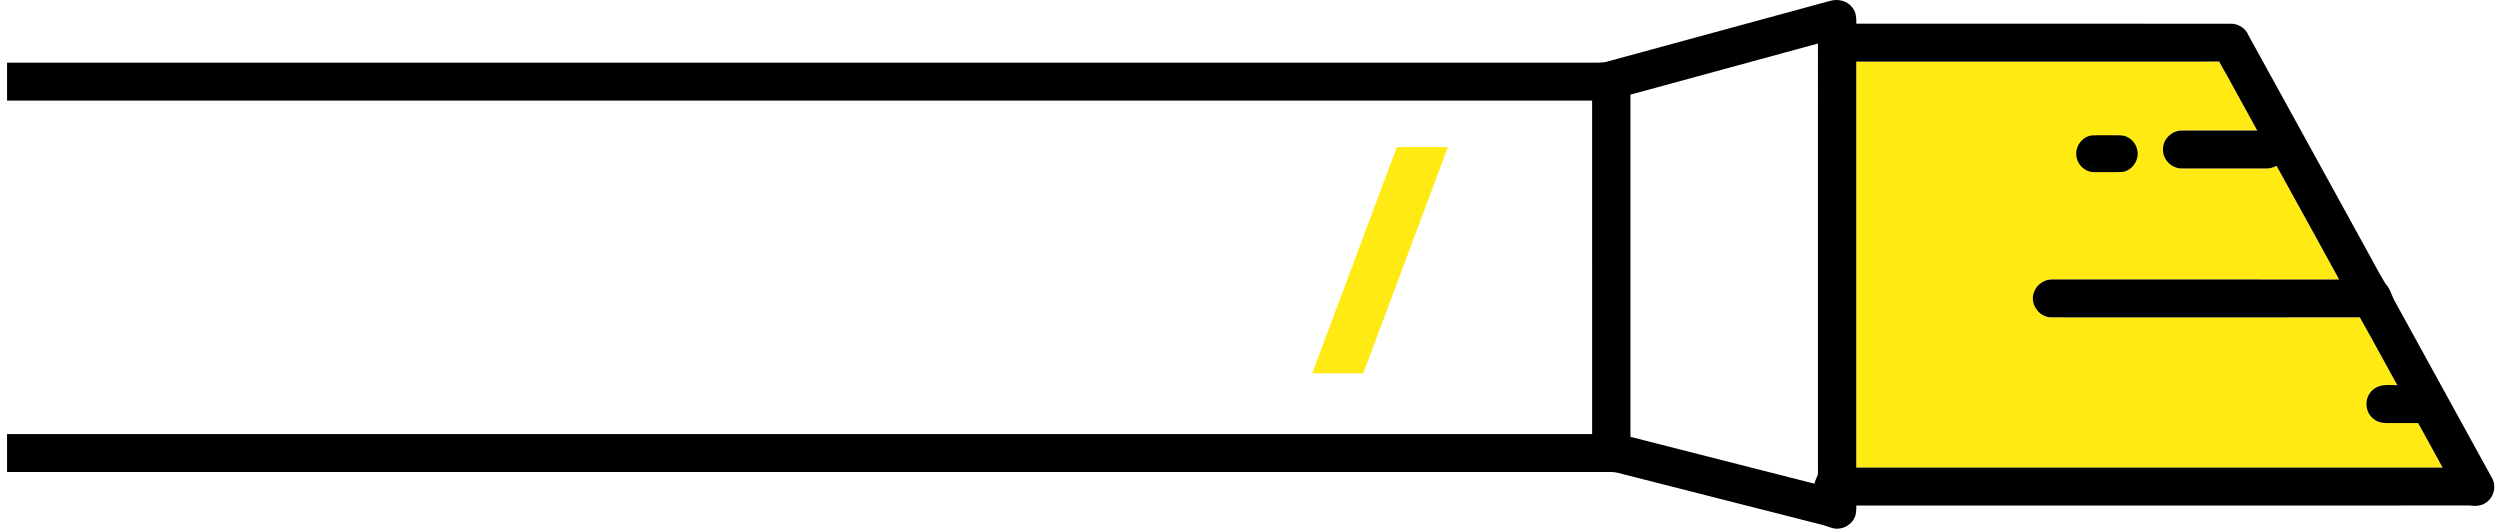
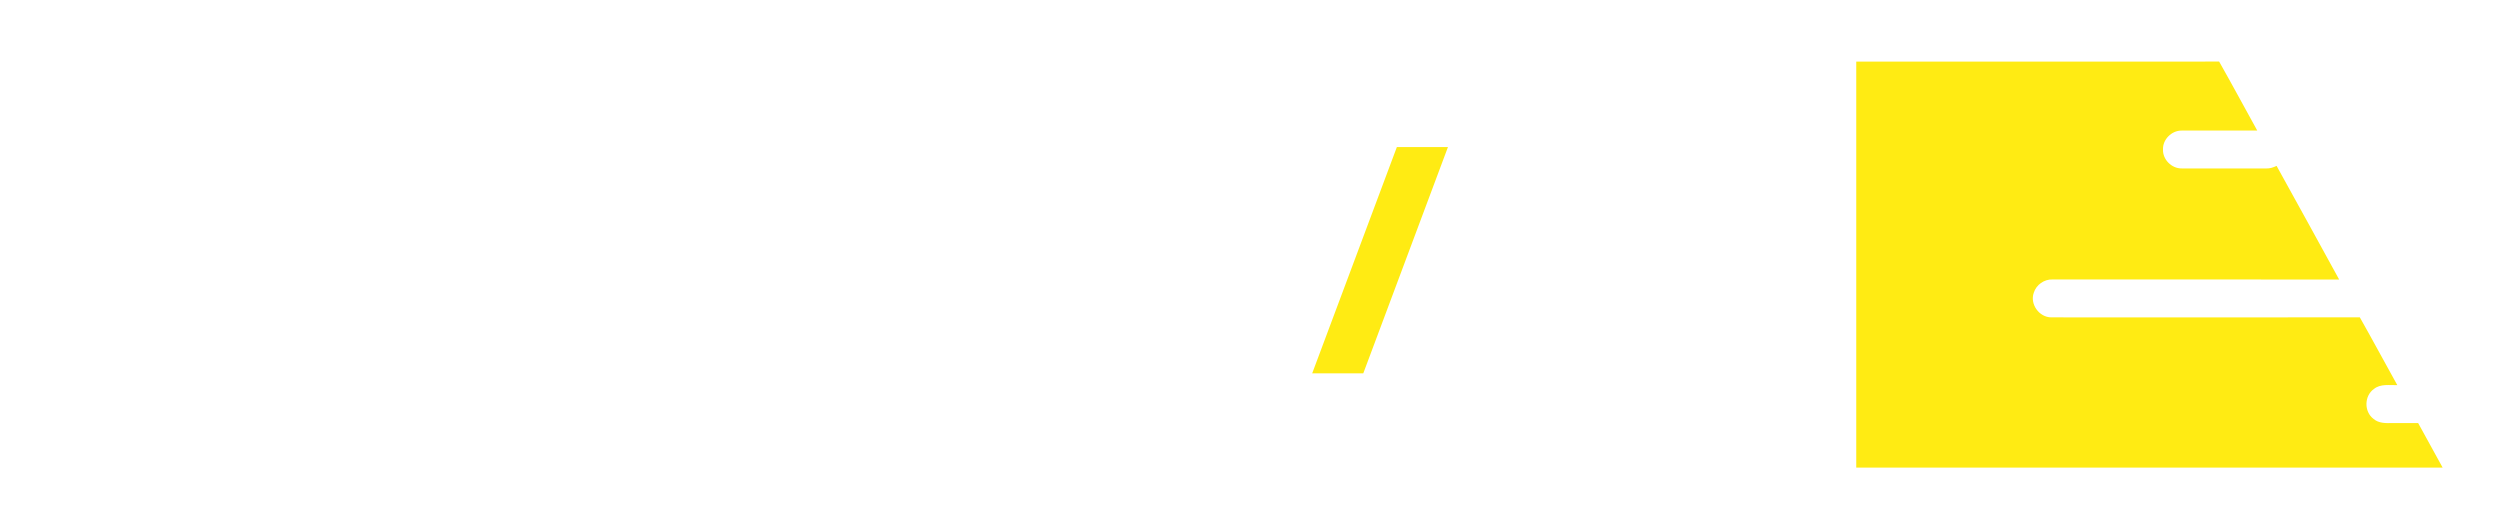
<svg xmlns="http://www.w3.org/2000/svg" width="221" height="47" viewBox="0 0 221 47">
  <g fill="none" fill-rule="evenodd" transform="rotate(90 110.247 110.247)">
    <path fill="#FFEB13" fill-rule="nonzero" d="M37.398,6.73 C37.394,7.475 37.396,8.219 37.397,8.963 C37.412,9.551 37.439,10.207 37.026,10.678 C36.395,11.522 34.993,11.504 34.386,10.64 C33.91,10.057 34.066,9.267 34.046,8.573 C32.052,9.685 30.037,10.76 28.052,11.886 C28.065,20.98 28.057,30.072 28.055,39.165 C28.052,40.237 26.877,41.071 25.877,40.707 C25.18,40.495 24.674,39.786 24.705,39.05 C24.709,30.604 24.702,22.158 24.709,13.713 C21.359,15.554 18.006,17.389 14.664,19.243 C14.803,19.532 14.906,19.843 14.892,20.17 C14.893,22.656 14.895,25.141 14.89,27.625 C14.905,28.52 14.1,29.32 13.214,29.285 C12.334,29.318 11.535,28.527 11.542,27.639 C11.537,25.41 11.542,23.181 11.54,20.954 C9.508,22.079 7.463,23.178 5.442,24.322 C5.454,35.015 5.442,45.708 5.447,56.401 C17.41,56.402 29.373,56.402 41.336,56.401 C41.338,39.122 41.334,21.843 41.338,4.564 C40.026,5.289 38.712,6.01 37.398,6.73 L37.398,6.73 Z" />
-     <path fill="#000" fill-rule="nonzero" d="M44.472,0.795 C44.751,1.205 44.744,1.719 44.686,2.193 C44.694,20.259 44.687,38.327 44.689,56.394 C45.061,56.401 45.456,56.384 45.795,56.569 C46.522,56.909 46.924,57.826 46.655,58.595 C46.415,59.254 46.259,59.94 46.088,60.621 C44.707,66.045 43.329,71.47 41.948,76.894 C41.845,77.279 41.729,77.664 41.722,78.066 C41.729,85.378 41.723,212.558 41.726,219.87 L38.373,219.87 C38.373,213.12 38.374,86.499 38.373,79.75 C28.546,79.75 18.72,79.747 8.894,79.751 C8.893,86.501 8.894,213.12 8.894,219.87 L5.541,219.87 C5.541,213.197 5.541,86.654 5.541,79.98 C5.539,79.457 5.578,78.924 5.442,78.414 C3.653,71.843 1.859,65.273 0.074,58.701 C-0.129,57.989 0.086,57.145 0.707,56.715 C1.1,56.407 1.616,56.384 2.092,56.395 C2.098,45.374 2.091,34.353 2.096,23.331 C2.072,22.649 2.49,21.978 3.122,21.729 C9.346,18.292 15.584,14.873 21.812,11.444 C22.895,10.829 24.013,10.274 25.072,9.622 C25.464,9.253 25.975,9.103 26.452,8.891 C31.718,5.998 36.981,3.101 42.246,0.206 C42.992,-0.226 44.032,0.046 44.472,0.795 Z M37.398,6.73 C37.394,7.475 37.396,8.219 37.397,8.963 C37.412,9.551 37.439,10.207 37.026,10.678 C36.395,11.522 34.993,11.504 34.386,10.64 C33.91,10.057 34.066,9.267 34.046,8.573 C32.052,9.685 30.037,10.76 28.052,11.886 C28.065,20.98 28.057,30.072 28.055,39.165 C28.052,40.237 26.877,41.071 25.877,40.707 C25.18,40.495 24.674,39.786 24.705,39.05 C24.709,30.604 24.702,22.158 24.709,13.713 C21.359,15.554 18.006,17.389 14.664,19.243 C14.803,19.532 14.906,19.843 14.892,20.17 C14.893,22.656 14.895,25.141 14.89,27.625 C14.905,28.52 14.1,29.32 13.214,29.285 C12.334,29.318 11.535,28.527 11.542,27.639 C11.537,25.41 11.542,23.181 11.54,20.954 C9.508,22.079 7.463,23.178 5.442,24.322 C5.454,35.015 5.442,45.708 5.447,56.401 C17.41,56.402 29.373,56.402 41.336,56.401 C41.338,39.122 41.334,21.843 41.338,4.564 C40.026,5.289 38.712,6.01 37.398,6.73 L37.398,6.73 Z M3.848,59.788 C5.353,65.313 6.856,70.838 8.365,76.362 C18.448,76.362 28.532,76.362 38.617,76.362 C40.002,70.945 41.373,65.525 42.756,60.108 C42.482,60.031 42.23,59.895 41.964,59.801 C41.667,59.768 41.37,59.793 41.073,59.789 C28.665,59.788 16.256,59.79 3.848,59.788 Z" />
    <polygon fill="#FFEB13" points="24.484 88.495 29 88.495 21.516 108.495 17 108.495" transform="rotate(90 23 98.495)" />
-     <path fill="#000" fill-rule="nonzero" d="M13.141,31.587 C14.06,31.302 15.12,31.983 15.202,32.92 C15.23,33.73 15.21,34.543 15.216,35.355 C15.242,36.149 14.566,36.877 13.758,36.945 C12.907,37.053 12.051,36.394 11.972,35.559 C11.94,34.924 11.969,34.288 11.96,33.654 C11.968,33.26 11.916,32.842 12.096,32.476 C12.287,32.046 12.681,31.716 13.141,31.587 Z" />
  </g>
</svg>